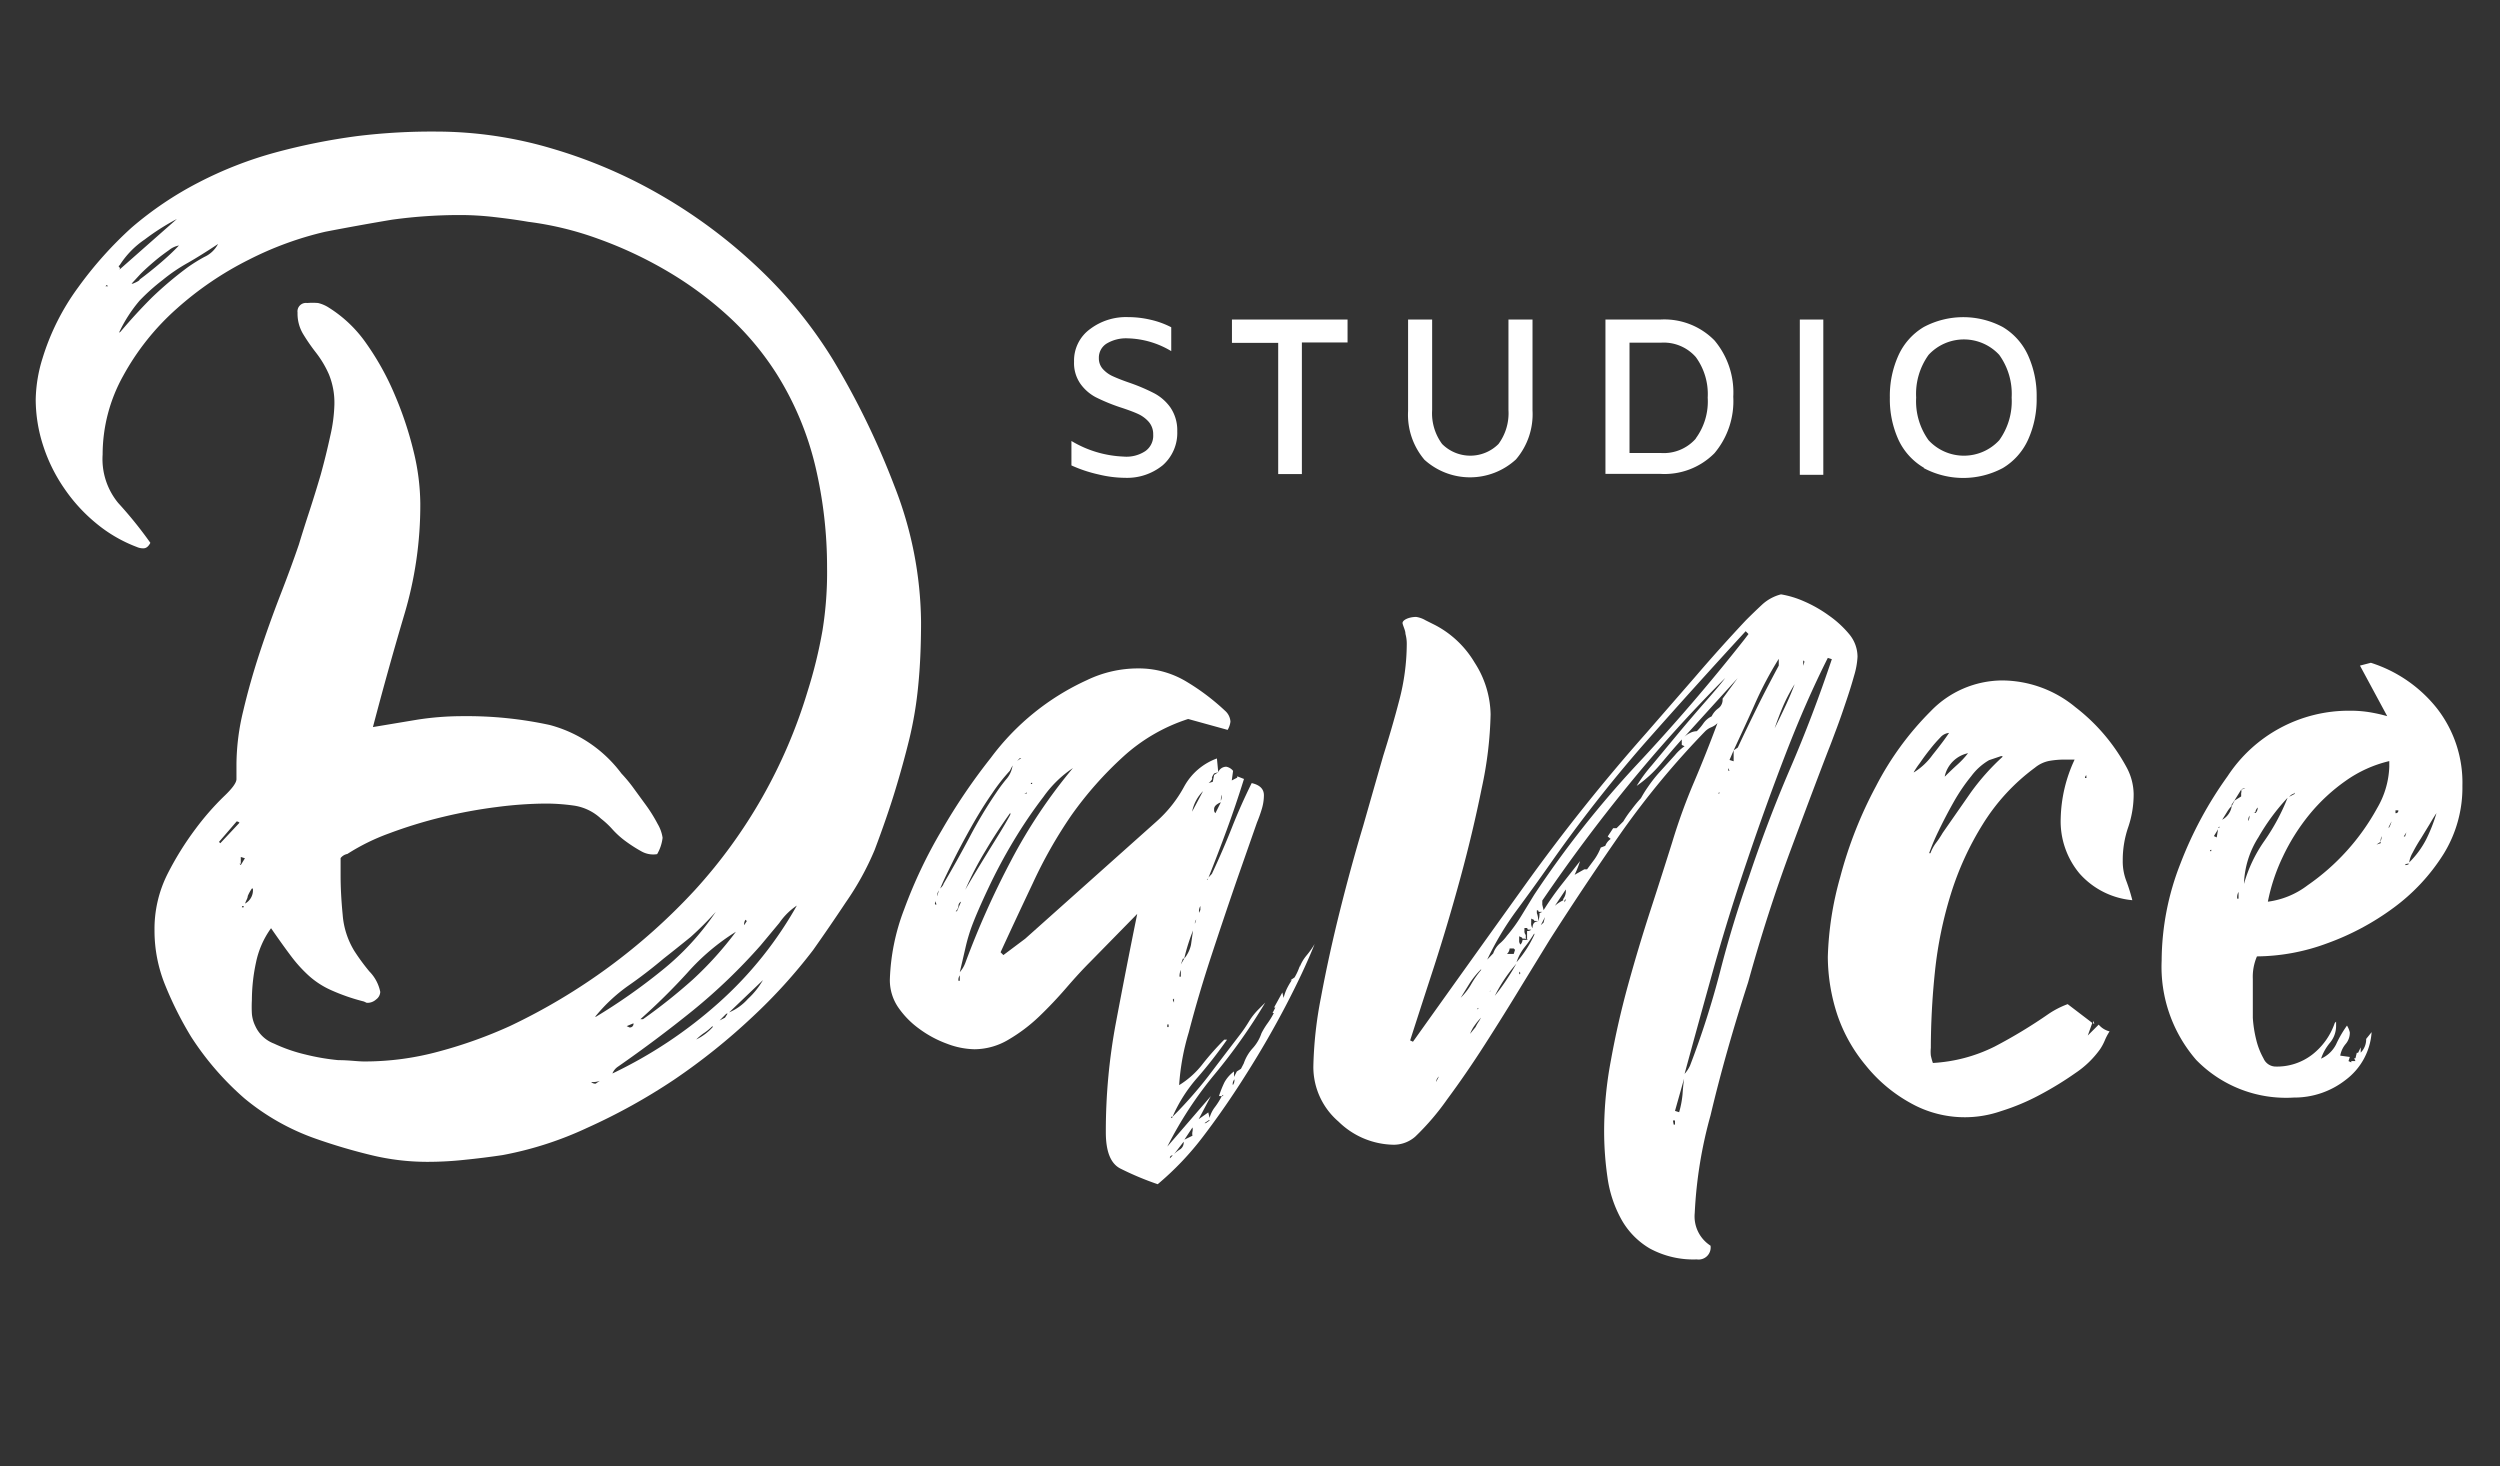
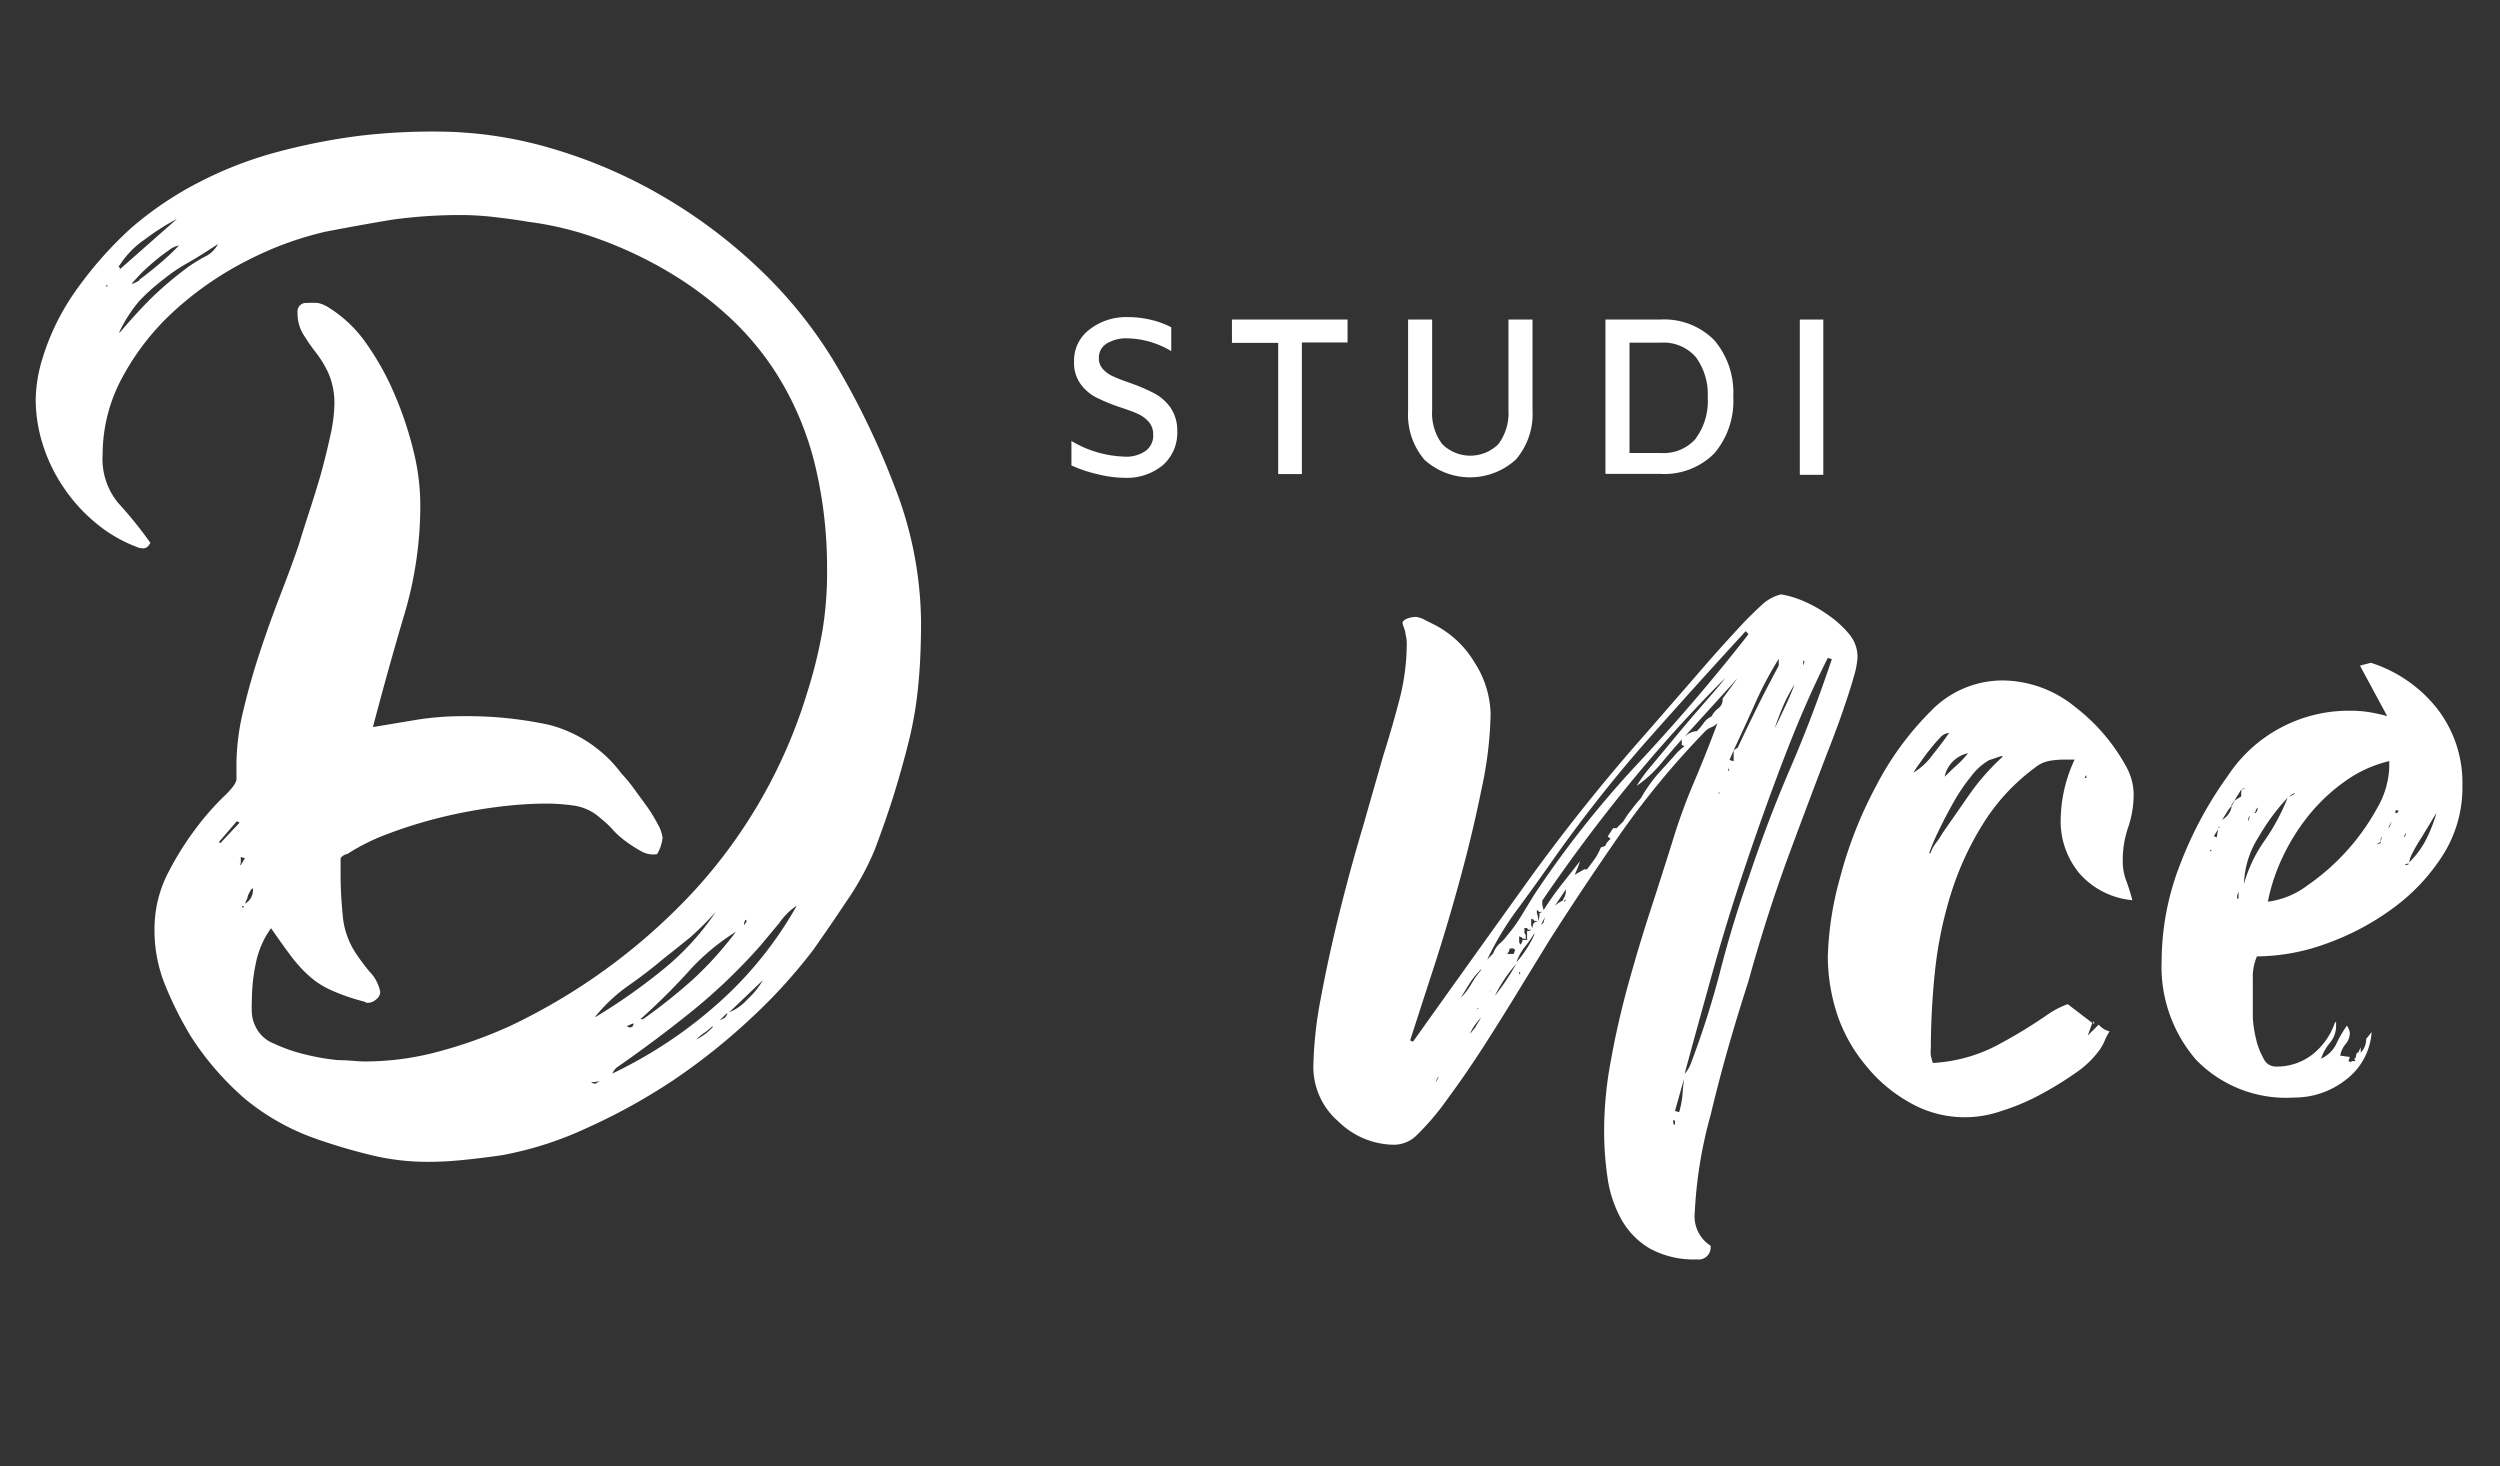
<svg xmlns="http://www.w3.org/2000/svg" id="Layer_1" data-name="Layer 1" viewBox="0 0 133 78">
  <rect x="0" y="0" width="133" height="78" fill="#333333" stroke="none" />
  <defs>
    <style>.cls-1{fill:#fff;}</style>
  </defs>
  <title>new_logo_8_whiteArtboard 1</title>
  <path class="cls-1" d="M58.44,25.24A7.29,7.29,0,0,1,57,24.76v-1.3a5.82,5.82,0,0,0,2.77.83A1.82,1.82,0,0,0,60.93,24a1,1,0,0,0,.42-.88,1,1,0,0,0-.23-.67,1.7,1.7,0,0,0-.58-.43q-.35-.16-1-.37a9.89,9.89,0,0,1-1.25-.52,2.36,2.36,0,0,1-.81-.71,1.92,1.92,0,0,1-.34-1.18A2.07,2.07,0,0,1,58,17.5,3.17,3.17,0,0,1,60,16.87a5.29,5.29,0,0,1,1.21.14,4.62,4.62,0,0,1,1.1.4v1.27A4.71,4.71,0,0,0,60,18a2,2,0,0,0-1.13.28.88.88,0,0,0-.41.77.84.84,0,0,0,.21.58,1.6,1.6,0,0,0,.54.39c.22.1.52.22.9.35a10,10,0,0,1,1.29.55,2.49,2.49,0,0,1,.86.75,2.15,2.15,0,0,1,.37,1.27,2.29,2.29,0,0,1-.77,1.81,3,3,0,0,1-2,.67A6.13,6.13,0,0,1,58.44,25.24Z" />
  <path class="cls-1" d="M68,18.24H65.54V17h6.15v1.22H69.26v7H68Z" />
  <path class="cls-1" d="M75.79,24.47a3.7,3.7,0,0,1-.88-2.6V17h1.28v4.81a2.75,2.75,0,0,0,.53,1.81,2.12,2.12,0,0,0,3,0,2.76,2.76,0,0,0,.53-1.81V17h1.28v4.84a3.7,3.7,0,0,1-.88,2.6,3.61,3.61,0,0,1-4.89,0Z" />
  <path class="cls-1" d="M91.21,18.11a4.3,4.3,0,0,1,1,3,4.3,4.3,0,0,1-1,3,3.74,3.74,0,0,1-2.89,1.1H85.41V17h2.91A3.74,3.74,0,0,1,91.21,18.11Zm-1,5.22a3.32,3.32,0,0,0,.64-2.18A3.34,3.34,0,0,0,90.22,19a2.27,2.27,0,0,0-1.85-.77H86.69V24.1h1.67A2.27,2.27,0,0,0,90.22,23.33Z" />
-   <path class="cls-1" d="M95.75,17H97v8.26H95.75Z" />
-   <path class="cls-1" d="M102.36,24.89A3.38,3.38,0,0,1,101,23.4a5.21,5.21,0,0,1-.46-2.25A5.22,5.22,0,0,1,101,18.9a3.38,3.38,0,0,1,1.34-1.5,4.47,4.47,0,0,1,4.21,0,3.38,3.38,0,0,1,1.34,1.5,5.22,5.22,0,0,1,.46,2.25,5.21,5.21,0,0,1-.46,2.25,3.38,3.38,0,0,1-1.34,1.5,4.47,4.47,0,0,1-4.21,0Zm4-1.47a3.55,3.55,0,0,0,.66-2.27,3.55,3.55,0,0,0-.66-2.27,2.56,2.56,0,0,0-3.76,0,3.55,3.55,0,0,0-.66,2.27,3.55,3.55,0,0,0,.66,2.27,2.56,2.56,0,0,0,3.76,0Z" />
+   <path class="cls-1" d="M95.75,17H97v8.26H95.75" />
  <path class="cls-1" d="M19.84,38.68l2.4-.4a15.7,15.7,0,0,1,2.4-.18,20.72,20.72,0,0,1,4.61.47,7,7,0,0,1,3.81,2.58,8,8,0,0,1,.58.69l.73,1a8,8,0,0,1,.62,1,2,2,0,0,1,.26.73,2.25,2.25,0,0,1-.29.87,1.27,1.27,0,0,1-.84-.15,7.5,7.5,0,0,1-.8-.51,4.64,4.64,0,0,1-.73-.65,4.52,4.52,0,0,0-.62-.58,2.68,2.68,0,0,0-1.42-.69A10.76,10.76,0,0,0,29,42.75a21.14,21.14,0,0,0-2.54.18,26.4,26.4,0,0,0-2.94.54,24.37,24.37,0,0,0-2.83.87,11.13,11.13,0,0,0-2.21,1.09.6.6,0,0,0-.36.22v.94q0,.94.11,2.07a4.32,4.32,0,0,0,.62,1.93,11.14,11.14,0,0,0,.8,1.09,2.16,2.16,0,0,1,.58,1.09.52.52,0,0,1-.22.4.68.68,0,0,1-.43.18h-.07l-.15-.07a10.43,10.43,0,0,1-1.78-.62,4.51,4.51,0,0,1-1.16-.76,7.37,7.37,0,0,1-.91-1q-.44-.58-1.09-1.52a4.74,4.74,0,0,0-.8,1.82,9.66,9.66,0,0,0-.22,2,6.79,6.79,0,0,0,0,.73,1.82,1.82,0,0,0,.18.65,1.79,1.79,0,0,0,1,.94,8.45,8.45,0,0,0,1.67.58A11.79,11.79,0,0,0,18,56.4c.58,0,1,.07,1.38.07a15,15,0,0,0,4-.54,24.19,24.19,0,0,0,3.74-1.34,32.1,32.1,0,0,0,9.84-7.23,27.35,27.35,0,0,0,6-10.57,24.91,24.91,0,0,0,.8-3.27A19.4,19.4,0,0,0,44,30.19a23.36,23.36,0,0,0-.62-5.37,16.31,16.31,0,0,0-2.07-4.94,15.29,15.29,0,0,0-2.5-3,19.23,19.23,0,0,0-3.27-2.43,21.67,21.67,0,0,0-3.7-1.74,17.11,17.11,0,0,0-3.74-.91c-.58-.1-1.17-.18-1.78-.25a15.93,15.93,0,0,0-1.85-.11,26.37,26.37,0,0,0-3.63.25Q19,12,17.3,12.33a17.78,17.78,0,0,0-4.07,1.49,17.48,17.48,0,0,0-3.85,2.62A13.3,13.3,0,0,0,6.55,20a8.61,8.61,0,0,0-1.09,4.18,3.67,3.67,0,0,0,.83,2.58A21.81,21.81,0,0,1,8,28.88c-.1.19-.22.29-.36.29a.81.81,0,0,1-.36-.07,7.57,7.57,0,0,1-2.14-1.24A8.8,8.8,0,0,1,3.43,26,8.7,8.7,0,0,1,2.3,23.72a8,8,0,0,1-.4-2.47,7.76,7.76,0,0,1,.36-2.18A12.55,12.55,0,0,1,4.15,15.3,20.33,20.33,0,0,1,7,12.11a18.39,18.39,0,0,1,3.56-2.4,20.66,20.66,0,0,1,4.1-1.6A33.23,33.23,0,0,1,19,7.24,32.64,32.64,0,0,1,23.25,7a21.67,21.67,0,0,1,6.14.91,26.33,26.33,0,0,1,5.88,2.54,27.59,27.59,0,0,1,5.12,3.85,23.89,23.89,0,0,1,3.92,4.83,42.25,42.25,0,0,1,3.27,6.72A20.24,20.24,0,0,1,49,33.09q0,1.89-.15,3.38a20.22,20.22,0,0,1-.47,2.83q-.33,1.35-.76,2.76t-1.09,3.16A15,15,0,0,1,45,48q-.87,1.31-1.74,2.54a28.39,28.39,0,0,1-3.23,3.56,33.48,33.48,0,0,1-4.17,3.34A31.68,31.68,0,0,1,31.24,60a18.64,18.64,0,0,1-4.5,1.45q-1,.15-2,.25a18.54,18.54,0,0,1-2,.11,12.64,12.64,0,0,1-3-.36q-1.49-.36-2.94-.87A12.29,12.29,0,0,1,13,58.43a15.39,15.39,0,0,1-2.83-3.27A18.92,18.92,0,0,1,8.8,52.44a7.67,7.67,0,0,1-.58-2.94,6.5,6.5,0,0,1,.69-3,16.2,16.2,0,0,1,1.49-2.4,14.27,14.27,0,0,1,1.49-1.71q.69-.65.69-.94v-.8a12.26,12.26,0,0,1,.36-2.83q.36-1.53.87-3.08t1.09-3.05q.58-1.49,1-2.72.22-.73.54-1.71t.62-2q.29-1.05.51-2.07a8.27,8.27,0,0,0,.22-1.67,4,4,0,0,0-.29-1.6,5.45,5.45,0,0,0-.69-1.16,10.24,10.24,0,0,1-.69-1,2.1,2.1,0,0,1-.29-1.13.45.45,0,0,1,.51-.51,3.68,3.68,0,0,1,.58,0,1.82,1.82,0,0,1,.58.25,6.85,6.85,0,0,1,2,1.92A14.35,14.35,0,0,1,21,21a18.86,18.86,0,0,1,1,3,12.08,12.08,0,0,1,.36,2.76,20.34,20.34,0,0,1-.87,6Q20.64,35.63,19.84,38.68ZM5.68,15.16l-.07.07s.07,0,.07,0,0,0,.07,0ZM6,14.65l.15-.15Zm3.41-3a12.51,12.51,0,0,0-1.71,1.09,4.69,4.69,0,0,0-1.34,1.38c-.05,0-.06.09,0,.11s0,.06,0,.11Zm-3,6q.8-.95,1.67-1.82A19.34,19.34,0,0,1,10,14.21a8.75,8.75,0,0,1,.87-.54,1.54,1.54,0,0,0,.73-.69q-.87.58-1.6,1a9,9,0,0,0-1.34.91A10.74,10.74,0,0,0,7.42,16,7.61,7.61,0,0,0,6.33,17.7ZM7,15.09h.07c.24-.1.36-.17.36-.22.39-.29.75-.58,1.09-.87s.68-.6,1-.94A1.18,1.18,0,0,0,9,13.3c-.24.17-.5.36-.76.58s-.52.45-.76.69Zm5.74,28.68a.21.21,0,0,0-.15-.07l-.94,1.09.07.07Zm0,2.18.07.07.22-.36-.22-.07v.36Zm.15,2.32h.07v-.07C12.89,48.19,12.87,48.22,12.87,48.27Zm.58-1h-.07a2.23,2.23,0,0,0-.22.4c0,.12-.1.25-.14.4A.81.81,0,0,0,13.45,47.25Zm18,10.31a.3.3,0,0,0,.22.07l.22-.15A1,1,0,0,1,31.45,57.56Zm.22-3.48a30.93,30.93,0,0,0,3.52-2.47,14,14,0,0,0,2.87-3.12,17.22,17.22,0,0,1-1.34,1.34Q36,50.45,35.3,51q-.95.8-1.89,1.45A8.87,8.87,0,0,0,31.67,54.08Zm10.82-6a3.47,3.47,0,0,0-1.05,1l-1,1.2a30.27,30.27,0,0,1-3.59,3.45q-1.93,1.56-4,3a.79.79,0,0,0-.29.36,23.9,23.9,0,0,0,5.63-3.74A20.18,20.18,0,0,0,42.49,48ZM33.7,54.44l-.36.15.15.07A.19.19,0,0,0,33.7,54.44Zm.36-.22h.15a29.43,29.43,0,0,0,2.65-2.11,18.47,18.47,0,0,0,2.29-2.54,11.72,11.72,0,0,0-2.58,2.18A33.27,33.27,0,0,1,34.07,54.22Zm3.85.36a2.78,2.78,0,0,1-.43.36,2.89,2.89,0,0,0-.44.36,2.86,2.86,0,0,0,.87-.65Zm.73-.65-.36.36.29-.15.14-.22Zm.15-.07a2.82,2.82,0,0,0,1-.72,4.26,4.26,0,0,0,.8-1ZM39.73,49l-.07-.07a.42.42,0,0,0-.07.29Z" />
-   <path class="cls-1" d="M69.14,51.46a2.15,2.15,0,0,1,.36-.62,4.53,4.53,0,0,0,.44-.62q-.58,1.45-1.53,3.27t-2.07,3.59Q65.22,58.87,64,60.47A15.66,15.66,0,0,1,61.59,63a15.71,15.71,0,0,1-2-.84q-.76-.4-.76-1.92a31.24,31.24,0,0,1,.54-5.85q.54-2.87,1.13-5.77L58,51.17q-.58.58-1.27,1.38t-1.45,1.53a8.76,8.76,0,0,1-1.63,1.23,3.56,3.56,0,0,1-1.81.51,4.28,4.28,0,0,1-1.45-.29,5.87,5.87,0,0,1-1.49-.8,4.68,4.68,0,0,1-1.13-1.16,2.57,2.57,0,0,1-.43-1.45,11.39,11.39,0,0,1,.76-3.74,25.39,25.39,0,0,1,2-4.21,31.47,31.47,0,0,1,2.61-3.85,13.18,13.18,0,0,1,5.12-4.14,6.24,6.24,0,0,1,2.69-.62,4.91,4.91,0,0,1,2.51.65,12,12,0,0,1,2.14,1.6.84.84,0,0,1,.29.58,1.12,1.12,0,0,1-.15.44l-2.1-.58a9.41,9.41,0,0,0-3.45,2A19.31,19.31,0,0,0,57,43.37,24.43,24.43,0,0,0,54.94,47q-.91,1.92-1.71,3.66l.15.15,1.16-.87,7-6.25A6.79,6.79,0,0,0,63,41.84a3.25,3.25,0,0,1,1.74-1.49l.07.73-.22.07c-.1.15-.13.23-.11.25s0,.11-.18.26l.22-.07.07-.36.22-.15a.46.46,0,0,1,.43-.29.61.61,0,0,1,.36.22l-.07.51.29-.15V41.3l.36.14q-.43,1.38-.91,2.69t-1,2.61l-.07.07s.07,0,.07-.07.22-.24.22-.29q.58-1.24,1.05-2.43t1.05-2.36c.43.1.65.31.65.65a2.55,2.55,0,0,1-.11.72c-.07.24-.16.49-.26.73l-1.05,3q-.69,2-1.38,4.1t-1.2,4.07a12.45,12.45,0,0,0-.51,2.8A4.67,4.67,0,0,0,64,56.58a14.78,14.78,0,0,1,1.13-1.27h.15a24.36,24.36,0,0,1-1.56,2,7.93,7.93,0,0,0-1.34,2.1h-.07v.07a.07.07,0,0,0,.07-.07,22.48,22.48,0,0,0,1.89-2.14Q65.15,56.11,66,55a7.34,7.34,0,0,0,.44-.65,3.43,3.43,0,0,1,.51-.65l.36-.36a30.23,30.23,0,0,1-2.69,3.81A20.49,20.49,0,0,0,62.1,61l2.32-2.69-.65,1.23.51-.36.07.29a1.64,1.64,0,0,1,.29-.58,3.87,3.87,0,0,0,.36-.58h.07v-.07l-.07.07h-.15a5.47,5.47,0,0,1,.29-.73,1.83,1.83,0,0,1,.51-.58v.29l.15-.29.22-.14.15-.29a2.28,2.28,0,0,1,.47-.8,2.23,2.23,0,0,0,.47-.8,4,4,0,0,1,.33-.54,4.17,4.17,0,0,0,.33-.54h-.07l.15-.29h-.07l.44-.8.07.29a2.39,2.39,0,0,1,.18-.51,4,4,0,0,1,.25-.43h-.07l.22-.15a3,3,0,0,0,.29-.65ZM49.75,47.9a.15.15,0,0,1,0,.11.14.14,0,0,0,0,.11h.07Zm.22-.58c.15-.15.22-.24.22-.29q.72-1.23,1.38-2.47A23.86,23.86,0,0,1,53,42.17c.1-.15.26-.38.51-.69a1.41,1.41,0,0,0,.36-.76l-.15.29a9.76,9.76,0,0,0-.94,1.2c-.39.56-.76,1.16-1.13,1.82s-.7,1.28-1,1.89S50.12,47,50,47.32a.5.5,0,0,0-.15.36Zm.94,1.16.22-.51a.24.24,0,0,0-.14.22.42.42,0,0,1-.15.29Zm.15,3.41a.41.41,0,0,0-.07.29h.07Zm.29-.65a45.06,45.06,0,0,1,2.43-5.44,27.82,27.82,0,0,1,3.3-4.94,6,6,0,0,0-1.56,1.52,25.17,25.17,0,0,0-1.6,2.36,28,28,0,0,0-1.34,2.51q-.58,1.23-.87,2a9.24,9.24,0,0,0-.36,1.23q-.15.65-.29,1.24A1.59,1.59,0,0,0,51.35,51.24Zm2.4-8q-.72,1-1.31,2a17,17,0,0,0-1.09,2.1c.39-.68.79-1.33,1.2-2s.81-1.28,1.2-2Zm.36-2.76.22-.15h-.07Zm.51,1.67a.21.21,0,0,1-.15.07h.15Zm.29-.51s-.07,0-.07.07h.07Zm7.19,13h.07v-.14H62.1Zm.29,6.83a.13.13,0,0,0-.15.15Zm0-8.28.07.15v-.22Zm.07,8.21a1.57,1.57,0,0,1,.33-.26.43.43,0,0,0,.18-.4Zm.36-9.8a.81.81,0,0,0-.07.36h.07Zm0-.29L63,51h-.07Zm.65-1.81A10.21,10.21,0,0,0,63,51a1.75,1.75,0,0,0,.36-.73ZM63,61S63,61,63,61s0,0,.07,0S63.06,61,63,61Zm.44-.58a.5.5,0,0,1,0-.22.51.51,0,0,0,0-.22l-.43.65ZM64,42.09a2.14,2.14,0,0,0-.58,1.09Zm-.51,18.3.07-.07S63.52,60.39,63.47,60.39Zm.15-11.47a.3.3,0,0,0-.07.22Zm.22,11.33s-.07,0-.07,0,0,0-.07,0h.15Zm0-12.05a.57.57,0,0,0-.07.36l.07-.15Zm.51,11.4h-.07l-.22.15h.07Zm.58-16.92c-.24.1-.36.22-.36.36v.07a.21.21,0,0,0,.07.15Zm.07-.44a.8.8,0,0,0-.07.36A.83.83,0,0,0,65,42.24Zm.58,15.47a.43.43,0,0,0,.07-.29A.42.42,0,0,0,65.58,57.71Z" />
  <path class="cls-1" d="M74.15,60.9a4.27,4.27,0,0,1-2.94-1.23,3.83,3.83,0,0,1-1.34-2.91,21.08,21.08,0,0,1,.4-3.67q.41-2.21,1-4.58t1.25-4.57q.63-2.21,1.07-3.74c.29-.92.58-1.9.85-2.94a11.94,11.94,0,0,0,.4-3,2,2,0,0,0-.07-.54c0-.17-.1-.35-.15-.54s.34-.36.72-.36a1.39,1.39,0,0,1,.5.18l.5.25a5.3,5.3,0,0,1,2.11,2A5.23,5.23,0,0,1,79.3,38a20.37,20.37,0,0,1-.47,3.92q-.47,2.33-1.13,4.76t-1.41,4.75q-.76,2.33-1.27,3.92l.15.07q3-4.21,6-8.39T87.58,39l2.61-3q1.31-1.53,2.69-3c.29-.29.58-.57.87-.84a2.34,2.34,0,0,1,1-.54,5.11,5.11,0,0,1,1.2.36,7,7,0,0,1,1.34.76,5.49,5.49,0,0,1,1.09,1,1.88,1.88,0,0,1,.44,1.2,4.18,4.18,0,0,1-.18,1q-.18.65-.44,1.41c-.17.51-.34,1-.51,1.45s-.3.81-.4,1.05q-.73,1.89-2,5.3T93,52.26Q91.79,56,91,59.34a23.39,23.39,0,0,0-.84,5.19A1.85,1.85,0,0,0,91,66.27a.64.64,0,0,1-.73.73,4.85,4.85,0,0,1-2.5-.58,4.11,4.11,0,0,1-1.52-1.56,6.4,6.4,0,0,1-.73-2.21,17.15,17.15,0,0,1-.18-2.54,20.34,20.34,0,0,1,.36-3.7q.36-2,.91-4t1.2-4q.65-2,1.16-3.63a30.83,30.83,0,0,1,1.16-3.19q.65-1.53,1.24-3.12a1,1,0,0,1-.33.22,1,1,0,0,0-.33.22,45,45,0,0,0-4.43,5.34q-2,2.87-3.85,5.77l-1.49,2.43Q80,54,79,55.56t-2,2.91a13.49,13.49,0,0,1-1.71,2A1.74,1.74,0,0,1,74.15,60.9Zm2.25-3.34.15-.29A.42.42,0,0,0,76.4,57.56Zm2.4-6a4.48,4.48,0,0,0-.62.76l-.47.76a3.36,3.36,0,0,0,.58-.76A5.21,5.21,0,0,1,78.79,51.61ZM78.21,55l.29-.36a2.41,2.41,0,0,1,.14-.25,2.19,2.19,0,0,0,.15-.25,3.37,3.37,0,0,0-.33.4A1.82,1.82,0,0,0,78.21,55Zm.43-1.38-.07.07S78.65,53.69,78.65,53.64Zm.8-2.9a1.24,1.24,0,0,1,.33-.51,2.35,2.35,0,0,0,.4-.43,8,8,0,0,0,.76-1.05l.69-1.13a54,54,0,0,1,5.44-6.9q3-3.2,5.74-6.68l.22-.29-.15-.15q-2.76,3-5.41,6a75.31,75.31,0,0,0-5,6.39q-.87,1.24-1.78,2.47a15.91,15.91,0,0,0-1.56,2.61Zm-.14,2V52.7l-.07.07Zm.14.36a10.24,10.24,0,0,0,.65-.87q.29-.43.58-.94A8.1,8.1,0,0,0,79.45,53.13Zm1.09-2.62h-.22a.42.42,0,0,1-.14.29h.36l.07-.22Zm1.09-.8a6.62,6.62,0,0,1-.51.73,2.56,2.56,0,0,0-.43.8A6,6,0,0,0,81.63,49.72Zm-.65.22-.15-.07v.22a.29.29,0,0,0,.07.22A.43.43,0,0,0,81,50h.29A.42.42,0,0,0,81,49.94Zm-.15,1.81v.15l.07-.07Zm.43-2.32h-.15v.15a.3.3,0,0,0,.07.22v.15s0,.07.07.07v-.43a.3.3,0,0,0,.22-.07h-.15A.06.06,0,0,1,81.26,49.43Zm.36-.43-.15-.07v.22a.42.42,0,0,0,.07.29c0-.24.1-.36.29-.36A.3.3,0,0,0,81.63,49Zm.22-.51h-.07v.15a1,1,0,0,1,.07.43,1,1,0,0,0,.07-.43l.15-.07h-.15A.06.06,0,0,1,81.84,48.48Zm.29.65.07-.29-.22.43Zm3.41-4.58.29-.44H86l.36-.36a5.29,5.29,0,0,1,.43-.62,7.55,7.55,0,0,1,.51-.62,6.22,6.22,0,0,1,.36-.58,7.38,7.38,0,0,1,.69-.87l.76-.84a2.43,2.43,0,0,1,.51-.47l-.15-.07v-.29c-.39.43-.76.87-1.13,1.31a6.46,6.46,0,0,1-1.27,1.16,7.92,7.92,0,0,1,.8-1.09l1.42-1.71q.76-.91,1.49-1.74t1-1.2a75.73,75.73,0,0,0-5.15,5.7q-2.4,2.94-4.58,6.14v.22l.07.29a15.32,15.32,0,0,1,.94-1.34l1-1.27a5.93,5.93,0,0,1-.29.73l.51-.29h.15l.4-.54a2.89,2.89,0,0,0,.33-.62L85.4,45a.81.81,0,0,1,.29-.37ZM83.3,47.32l-.58.87a1.69,1.69,0,0,1,.44-.29v-.07A.71.71,0,0,0,83.3,47.32Zm0,.51-.07.07V48A.3.3,0,0,0,83.3,47.83Zm5.74,12h.07v-.22H89Zm.58-2.54-.51,1.81.22.07a5.09,5.09,0,0,0,.18-.94C89.53,57.92,89.56,57.61,89.61,57.27Zm7.84-22.22L97.24,35Q96.08,37.3,95,40.1t-2.07,5.74q-1,2.94-1.82,5.88t-1.49,5.41a1.74,1.74,0,0,0,.29-.44,46.49,46.49,0,0,0,1.6-5q.65-2.54,1.52-5,1-3,2.21-5.81T97.46,35.05ZM90.27,38.9a2.79,2.79,0,0,0,.36-.43,1.12,1.12,0,0,1,.43-.36,1.13,1.13,0,0,1,.36-.43.56.56,0,0,0,.22-.51l.8-1.09-2.83,3.12A1.1,1.1,0,0,1,89.9,39,.8.8,0,0,1,90.27,38.9Zm1.16,3.34.07-.07h-.07Zm.51-1.38s0,.07,0,.07,0,0,0,.07h.07Zm.29-.94-.22.51.22.07Zm0,0,.22-.15c.34-.73.69-1.45,1.05-2.18s.74-1.45,1.13-2.18v-.36a19.16,19.16,0,0,0-1.27,2.4C93,38.27,92.61,39.09,92.23,39.92Zm3.27-3.56a8.88,8.88,0,0,0-.62,1.16q-.25.58-.47,1.23.29-.58.58-1.2T95.49,36.36ZM96,35.2l-.07-.07v.29Z" />
  <path class="cls-1" d="M111.07,55.09l.58-.58a1.11,1.11,0,0,0,.58.36,2.9,2.9,0,0,0-.25.47,2.77,2.77,0,0,1-.25.47,5.05,5.05,0,0,1-1.31,1.27,17.7,17.7,0,0,1-1.89,1.16,11.65,11.65,0,0,1-2.07.87,5.88,5.88,0,0,1-4.84-.44,8,8,0,0,1-2.37-2A8.39,8.39,0,0,1,97.75,54a10,10,0,0,1-.51-3.09,17.29,17.29,0,0,1,.66-4.25,22.14,22.14,0,0,1,1.9-4.83,16,16,0,0,1,2.92-4,5.31,5.31,0,0,1,3.79-1.63,6.15,6.15,0,0,1,3.9,1.42,10.07,10.07,0,0,1,2.74,3.23,3.08,3.08,0,0,1,.36,1.38,5.41,5.41,0,0,1-.29,1.78,5.36,5.36,0,0,0-.29,1.78,2.9,2.9,0,0,0,.18,1.05,9.69,9.69,0,0,1,.33,1.05,4.26,4.26,0,0,1-2.81-1.42,4.33,4.33,0,0,1-1-2.94,7.73,7.73,0,0,1,.74-3.12h-.51a4.68,4.68,0,0,0-.84.07,1.7,1.7,0,0,0-.76.36,10.76,10.76,0,0,0-2.77,3,15.94,15.94,0,0,0-1.71,3.74,21.26,21.26,0,0,0-.84,4.1,40,40,0,0,0-.22,4.07,2,2,0,0,0,0,.4,3,3,0,0,0,.11.4,8.39,8.39,0,0,0,3.28-.87A26.77,26.77,0,0,0,109,53.93a4.81,4.81,0,0,1,1-.51l1.31,1Zm-9.25-14a3.48,3.48,0,0,0,1-.94q.58-.72.87-1.16a.7.7,0,0,0-.47.25,7.11,7.11,0,0,0-.54.62q-.29.36-.54.73A4.63,4.63,0,0,0,101.81,41.08Zm4.65-.87-.65.22a3.12,3.12,0,0,0-.94.84,9.81,9.81,0,0,0-.94,1.38q-.43.76-.8,1.53a11.14,11.14,0,0,0-.51,1.2h.07a2.14,2.14,0,0,1,.29-.54,5,5,0,0,0,.36-.54l1.49-2.14a12.29,12.29,0,0,1,1.71-1.92Zm-3,1.09c.24-.24.46-.45.65-.62a4.67,4.67,0,0,0,.58-.62,1.61,1.61,0,0,0-1.24,1.23Zm7.52-.07a.21.21,0,0,0-.07.15H111Zm.36,13.07s0,.07,0,.07,0,0,0,.07h.07Z" />
  <path class="cls-1" d="M131,41.8a6.72,6.72,0,0,1-1,3.63,10.4,10.4,0,0,1-2.67,2.87,13.83,13.83,0,0,1-3.54,1.89,10.93,10.93,0,0,1-3.72.69,2.74,2.74,0,0,0-.22,1.2v1.2c0,.19,0,.48,0,.87a6.57,6.57,0,0,0,.18,1.16,3.89,3.89,0,0,0,.39,1,.71.71,0,0,0,.61.43,3.07,3.07,0,0,0,2-.65,3.62,3.62,0,0,0,1.18-1.67l.07-.07v.22a1.39,1.39,0,0,1-.33.91,2.63,2.63,0,0,0-.47.84,1.64,1.64,0,0,0,.8-.76,6.08,6.08,0,0,1,.58-1,1.27,1.27,0,0,1,.15.36.92.92,0,0,1-.22.62,1.31,1.31,0,0,0-.29.62l.51.07-.07.22.15.07v-.07h.22l-.07-.15h.07l.07-.29h.07l.14-.29V56a1,1,0,0,0,.29-.73l.29-.36a3.46,3.46,0,0,1-1.38,2.54,4.42,4.42,0,0,1-2.76.94,6.67,6.67,0,0,1-5.19-2A7.56,7.56,0,0,1,115,51.1a14.24,14.24,0,0,1,1-5.16,20.5,20.5,0,0,1,2.51-4.65A7.71,7.71,0,0,1,125,37.81a6.44,6.44,0,0,1,1,.07,8.35,8.35,0,0,1,1,.22l-1.45-2.69.58-.15a7.32,7.32,0,0,1,3.52,2.43A6.43,6.43,0,0,1,131,41.8Zm-13.36,3.41a.07.07,0,0,0-.07.07h.07Zm.36-1.09-.22.36.15.07Zm.07-.15-.07.07h.07Zm1.16-1.6c0-.1,0-.16,0-.18a.29.29,0,0,0,0-.18l.22-.07a.3.3,0,0,0-.22.07l-.36.58-.15.22v.07a1.74,1.74,0,0,0-.25.33l-.25.4a1,1,0,0,0,.51-.73l.15-.29Zm-.14,5.08a.58.58,0,0,0-.07.36h.07Zm.22-3.19v0Zm.07,2.76a7.51,7.51,0,0,1,1.09-2.29,11.11,11.11,0,0,0,1.23-2.29,11.28,11.28,0,0,0-1.55,2.1A4.89,4.89,0,0,0,119.38,47Zm.29-3.63a.65.65,0,0,0-.07.29A.43.43,0,0,0,119.67,43.4Zm.44-.43a.43.43,0,0,0-.11.18c0,.07-.06.11-.11.11H120A.42.42,0,0,0,120.11,43Zm7-2.47a6.65,6.65,0,0,0-2.32,1.05,9.69,9.69,0,0,0-1.92,1.78,10.87,10.87,0,0,0-1.42,2.25,10,10,0,0,0-.8,2.4,4.42,4.42,0,0,0,2.11-.87,12,12,0,0,0,3.7-4.1,4.66,4.66,0,0,0,.65-2.21ZM122,42.24c-.05,0-.12.05-.22.15l.29-.15v-.07Zm4.72,2.25a.42.42,0,0,0-.07.29l-.22.15.22-.07v-.07Zm.36-.43a1.28,1.28,0,0,0,.15-.36l-.15.29Zm.36-.8a.13.13,0,0,0,.15-.15h-.15Zm.44,2.76-.15.15Zm0-1.52h.07l.07-.22Zm.07,1.52a.29.29,0,0,0,.22-.07A.3.3,0,0,0,127.95,46Zm1.67-2.76c-.1.14-.22.34-.36.58l-.47.77a8.29,8.29,0,0,0-.44.76,1.4,1.4,0,0,0-.18.51,4.77,4.77,0,0,0,.91-1.24A8.49,8.49,0,0,0,129.62,43.26Z" />
</svg>